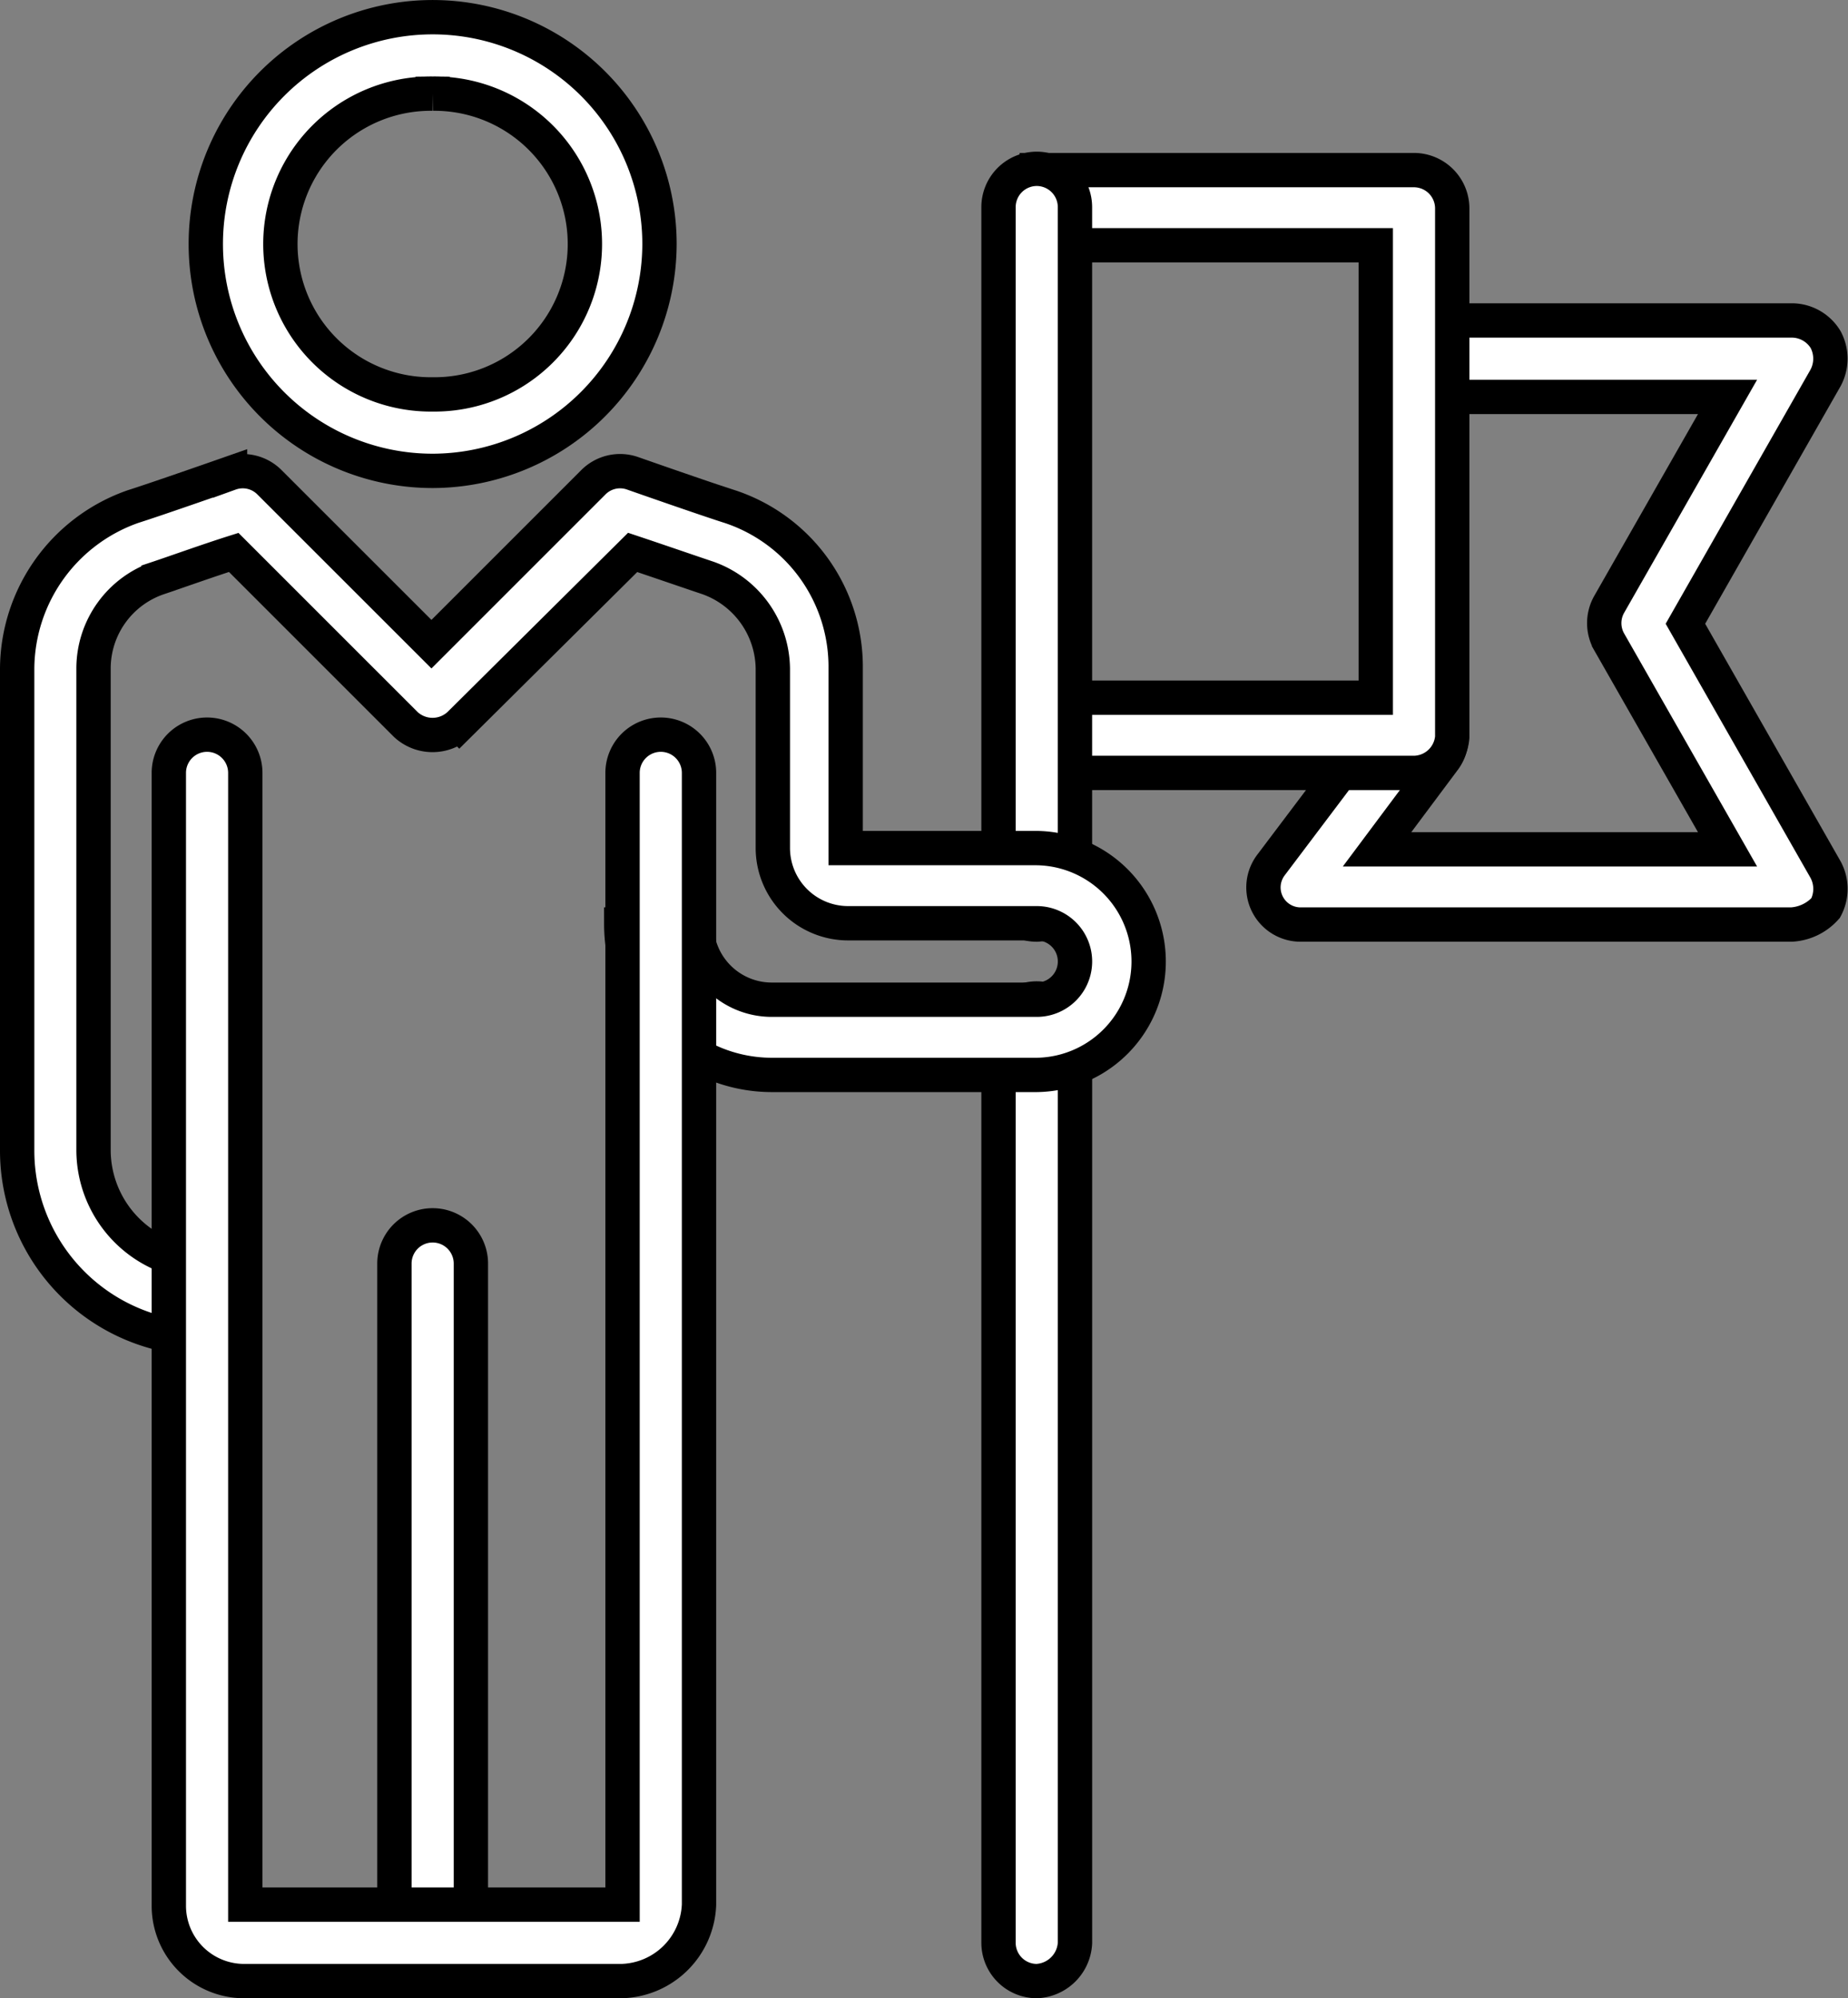
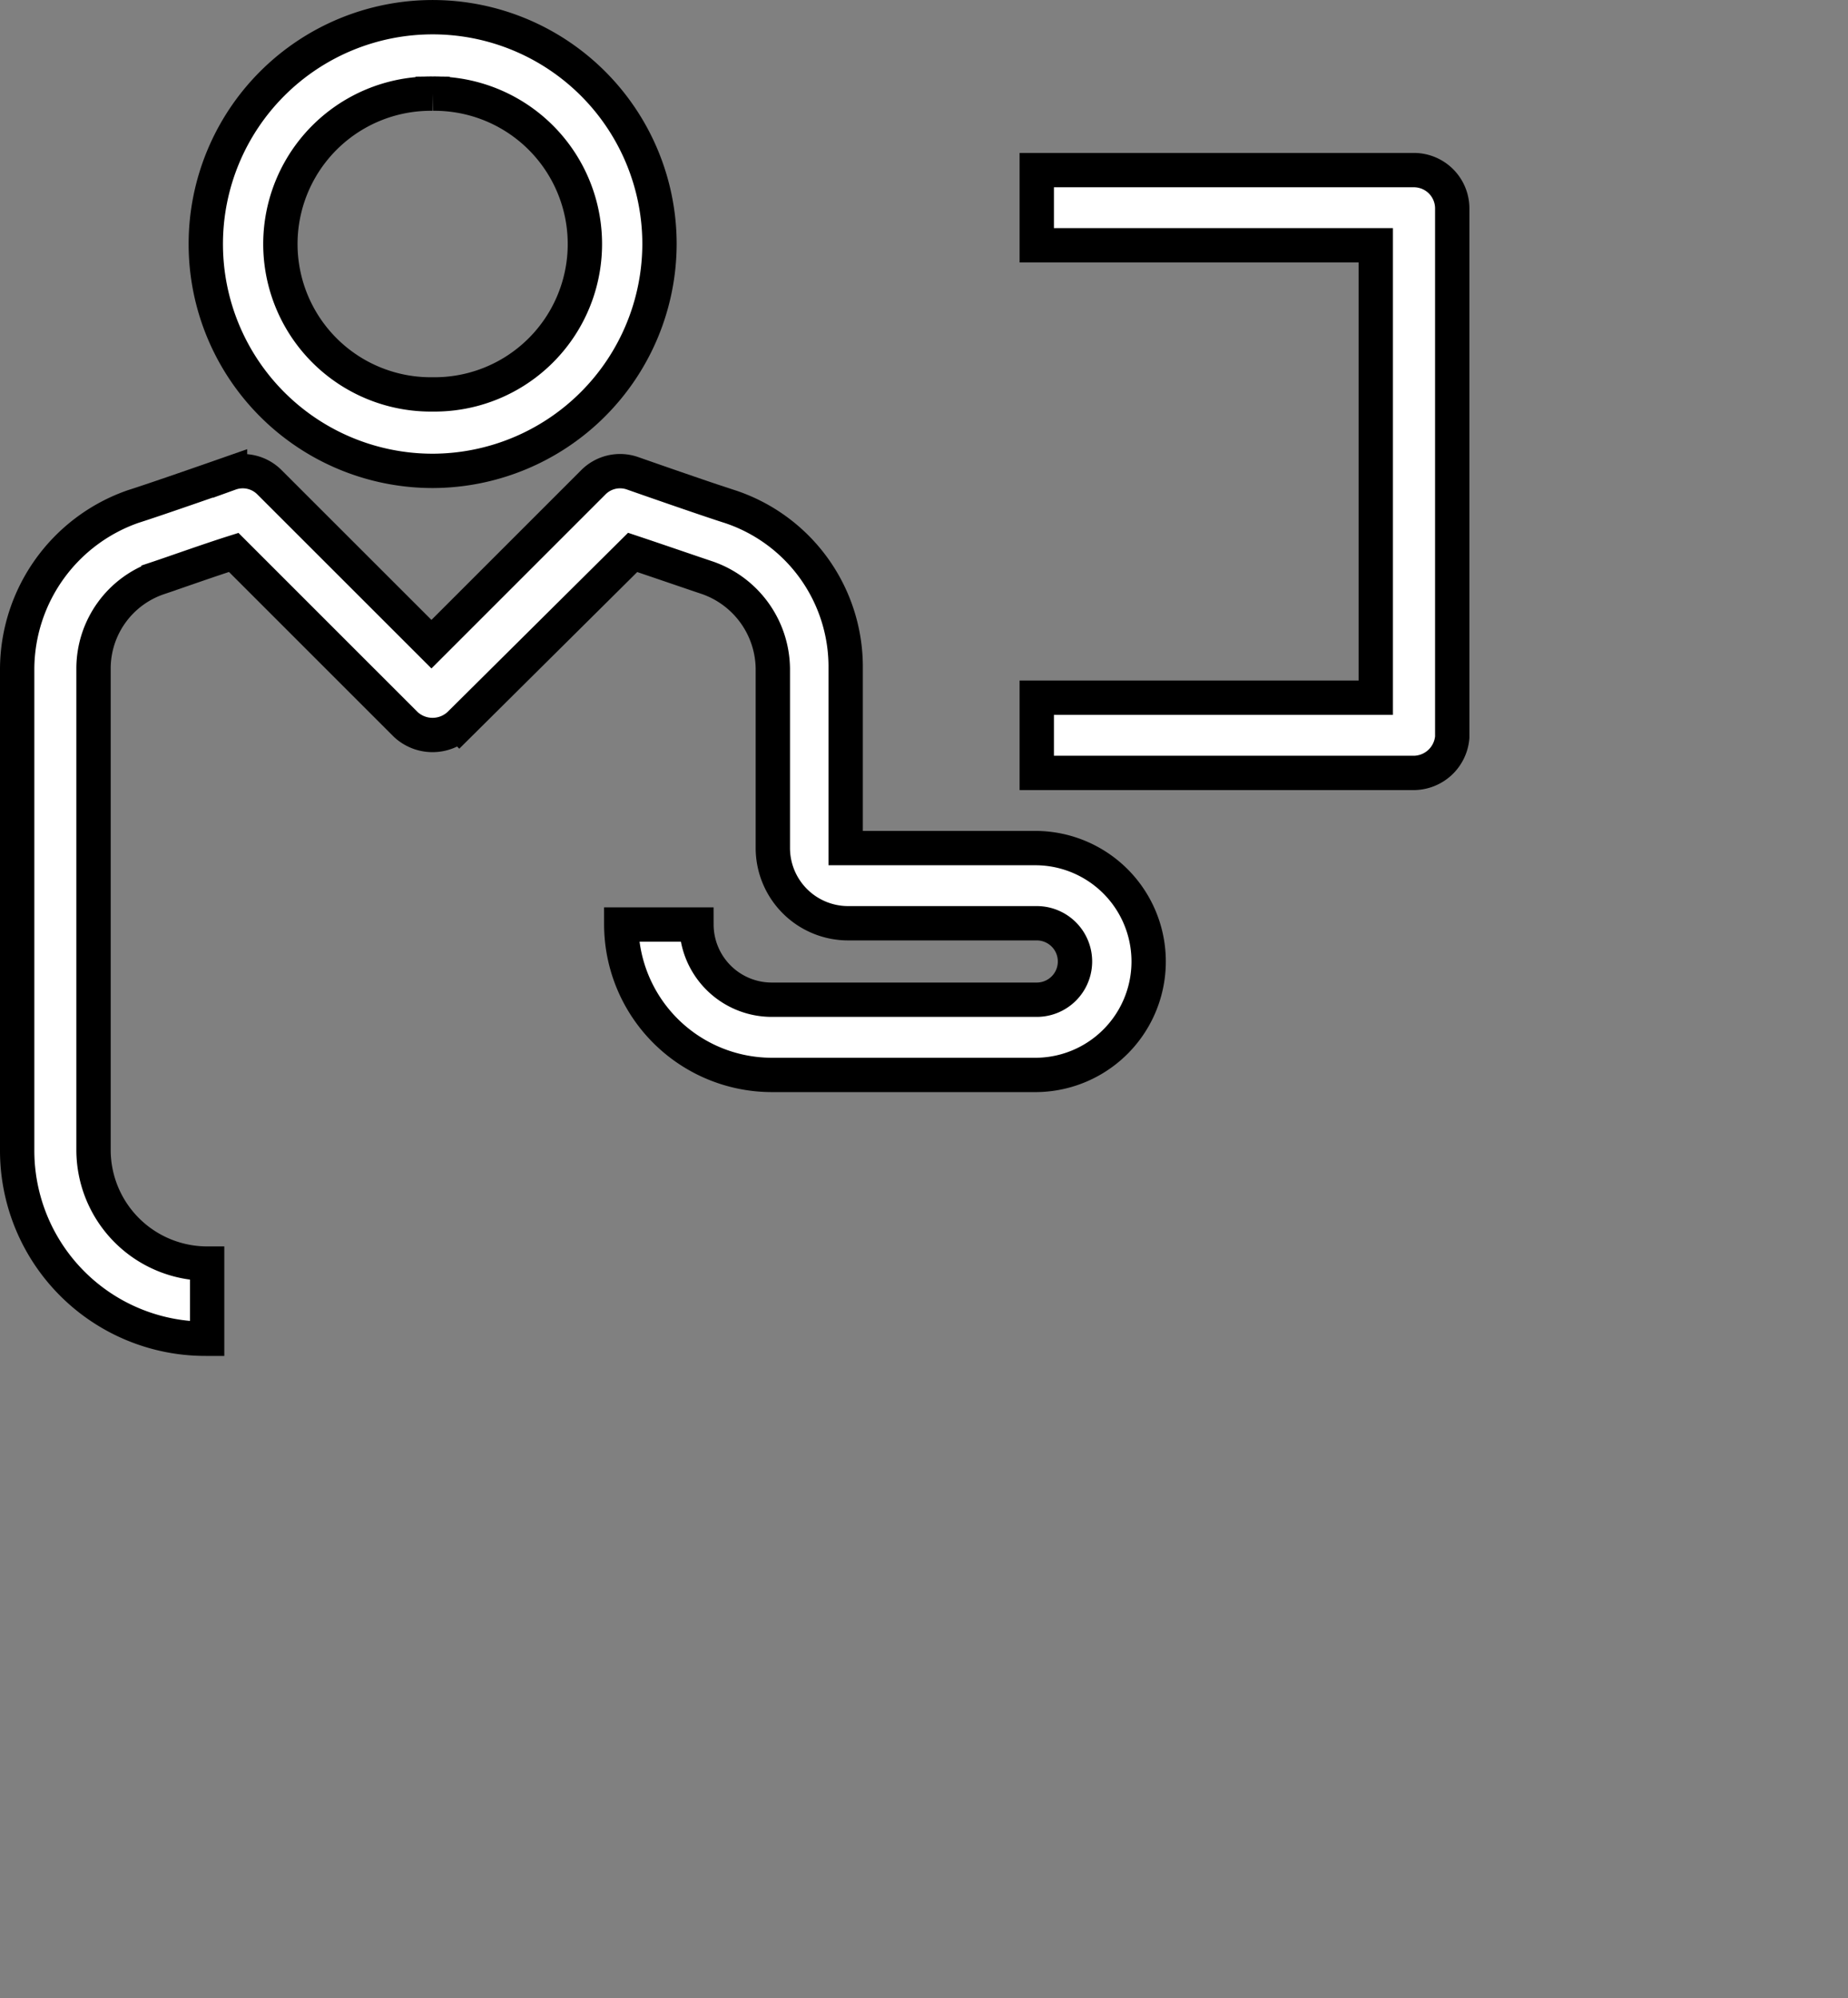
<svg xmlns="http://www.w3.org/2000/svg" width="80.739" height="87.307" viewBox="0 0 80.739 87.307">
  <rect x="0" y="0" width="80.739" height="87.307" fill="#808080" stroke="none" />
  <g id="Group_4774" data-name="Group 4774" transform="translate(0.75 0.75)">
    <g id="Group_1259" data-name="Group 1259" transform="translate(0)">
-       <path id="Path_440" data-name="Path 440" d="M107.67,139.831a1.675,1.675,0,0,1-1.67-1.67V98.57a1.67,1.67,0,1,1,3.341,0v39.59A1.753,1.753,0,0,1,107.67,139.831Z" transform="translate(-63.125 -54.025)" fill="#fff" stroke="#000" stroke-width="1.5" />
-       <path id="Path_441" data-name="Path 441" d="M60.27,147.72a1.675,1.675,0,0,1-1.67-1.67V116.37a1.67,1.67,0,0,1,3.341,0v29.679A1.713,1.713,0,0,1,60.27,147.72Z" transform="translate(-42.118 -61.913)" fill="#fff" stroke="#000" stroke-width="1.5" />
      <path id="Path_442" data-name="Path 442" d="M53.711,39.723a9.911,9.911,0,1,1,9.911-9.911A9.933,9.933,0,0,1,53.711,39.723Zm0-16.482a6.571,6.571,0,1,0,0,13.141h0a6.571,6.571,0,1,0,0-13.141Z" transform="translate(-35.559 -19.9)" fill="#fff" stroke="#000" stroke-width="1.5" />
-       <path id="Path_447" data-name="Path 447" d="M149.847,70.093H128.409a1.622,1.622,0,0,1-1.281-2.617l4.956-6.571a1.632,1.632,0,0,1,2.617,1.949l-2.951,3.953h15.313l-5.178-9.076a1.665,1.665,0,0,1,0-1.615l5.178-9.076H133.421a1.67,1.67,0,1,1,0-3.341H149.9a1.732,1.732,0,0,1,1.448.835,1.774,1.774,0,0,1,0,1.67l-6.125,10.747L151.35,67.7a1.774,1.774,0,0,1,0,1.67A2.156,2.156,0,0,1,149.847,70.093Z" transform="translate(-72.337 -30.448)" fill="#fff" stroke="#000" stroke-width="1.5" />
      <path id="Path_446" data-name="Path 446" d="M125.482,58.238H109V54.952h14.811V35.185H109V31.9h16.482a1.675,1.675,0,0,1,1.67,1.67V56.679A1.7,1.7,0,0,1,125.482,58.238Z" transform="translate(-64.454 -25.218)" fill="#fff" stroke="#000" stroke-width="1.5" />
-       <path id="Path_445" data-name="Path 445" d="M107.67,64.82h0a1.675,1.675,0,0,1-1.67-1.67V33.47a1.675,1.675,0,0,1,1.67-1.67h0a1.675,1.675,0,0,1,1.67,1.67V63.149A1.753,1.753,0,0,1,107.67,64.82Z" transform="translate(-63.125 -25.174)" fill="#fff" stroke="#000" stroke-width="1.5" />
      <path id="Path_444" data-name="Path 444" d="M37.241,93.43A8.222,8.222,0,0,1,29,85.189V64.141a7.551,7.551,0,0,1,5.067-7.072c1.058-.334,4.232-1.448,4.232-1.448a1.645,1.645,0,0,1,1.726.39L47.1,63.083l7.072-7.072a1.645,1.645,0,0,1,1.726-.39s3.174,1.114,4.232,1.448a7.372,7.372,0,0,1,5.067,7.072v7.851h8.352a4.956,4.956,0,0,1,0,9.911H61.964a6.583,6.583,0,0,1-6.571-6.571h3.285a3.291,3.291,0,0,0,3.285,3.285H73.546a1.67,1.67,0,0,0,0-3.341H65.3a3.291,3.291,0,0,1-3.285-3.285V64.141a4.256,4.256,0,0,0-2.84-3.953c-.668-.223-2.283-.78-3.285-1.114l-7.573,7.517a1.718,1.718,0,0,1-2.339,0l-7.517-7.517c-1.058.334-2.617.891-3.285,1.114a4.18,4.18,0,0,0-2.84,3.953V85.189A4.967,4.967,0,0,0,37.3,90.145V93.43Z" transform="translate(-29 -35.688)" fill="#fff" stroke="#000" stroke-width="1.5" />
-       <path id="Path_443" data-name="Path 443" d="M60.667,130.657H44.185a3.291,3.291,0,0,1-3.285-3.285V77.87a1.67,1.67,0,1,1,3.341,0v49.446H60.723V77.87a1.67,1.67,0,0,1,3.341,0v49.446A3.474,3.474,0,0,1,60.667,130.657Z" transform="translate(-34.274 -44.851)" fill="#fff" stroke="#000" stroke-width="1.5" />
    </g>
  </g>
</svg>